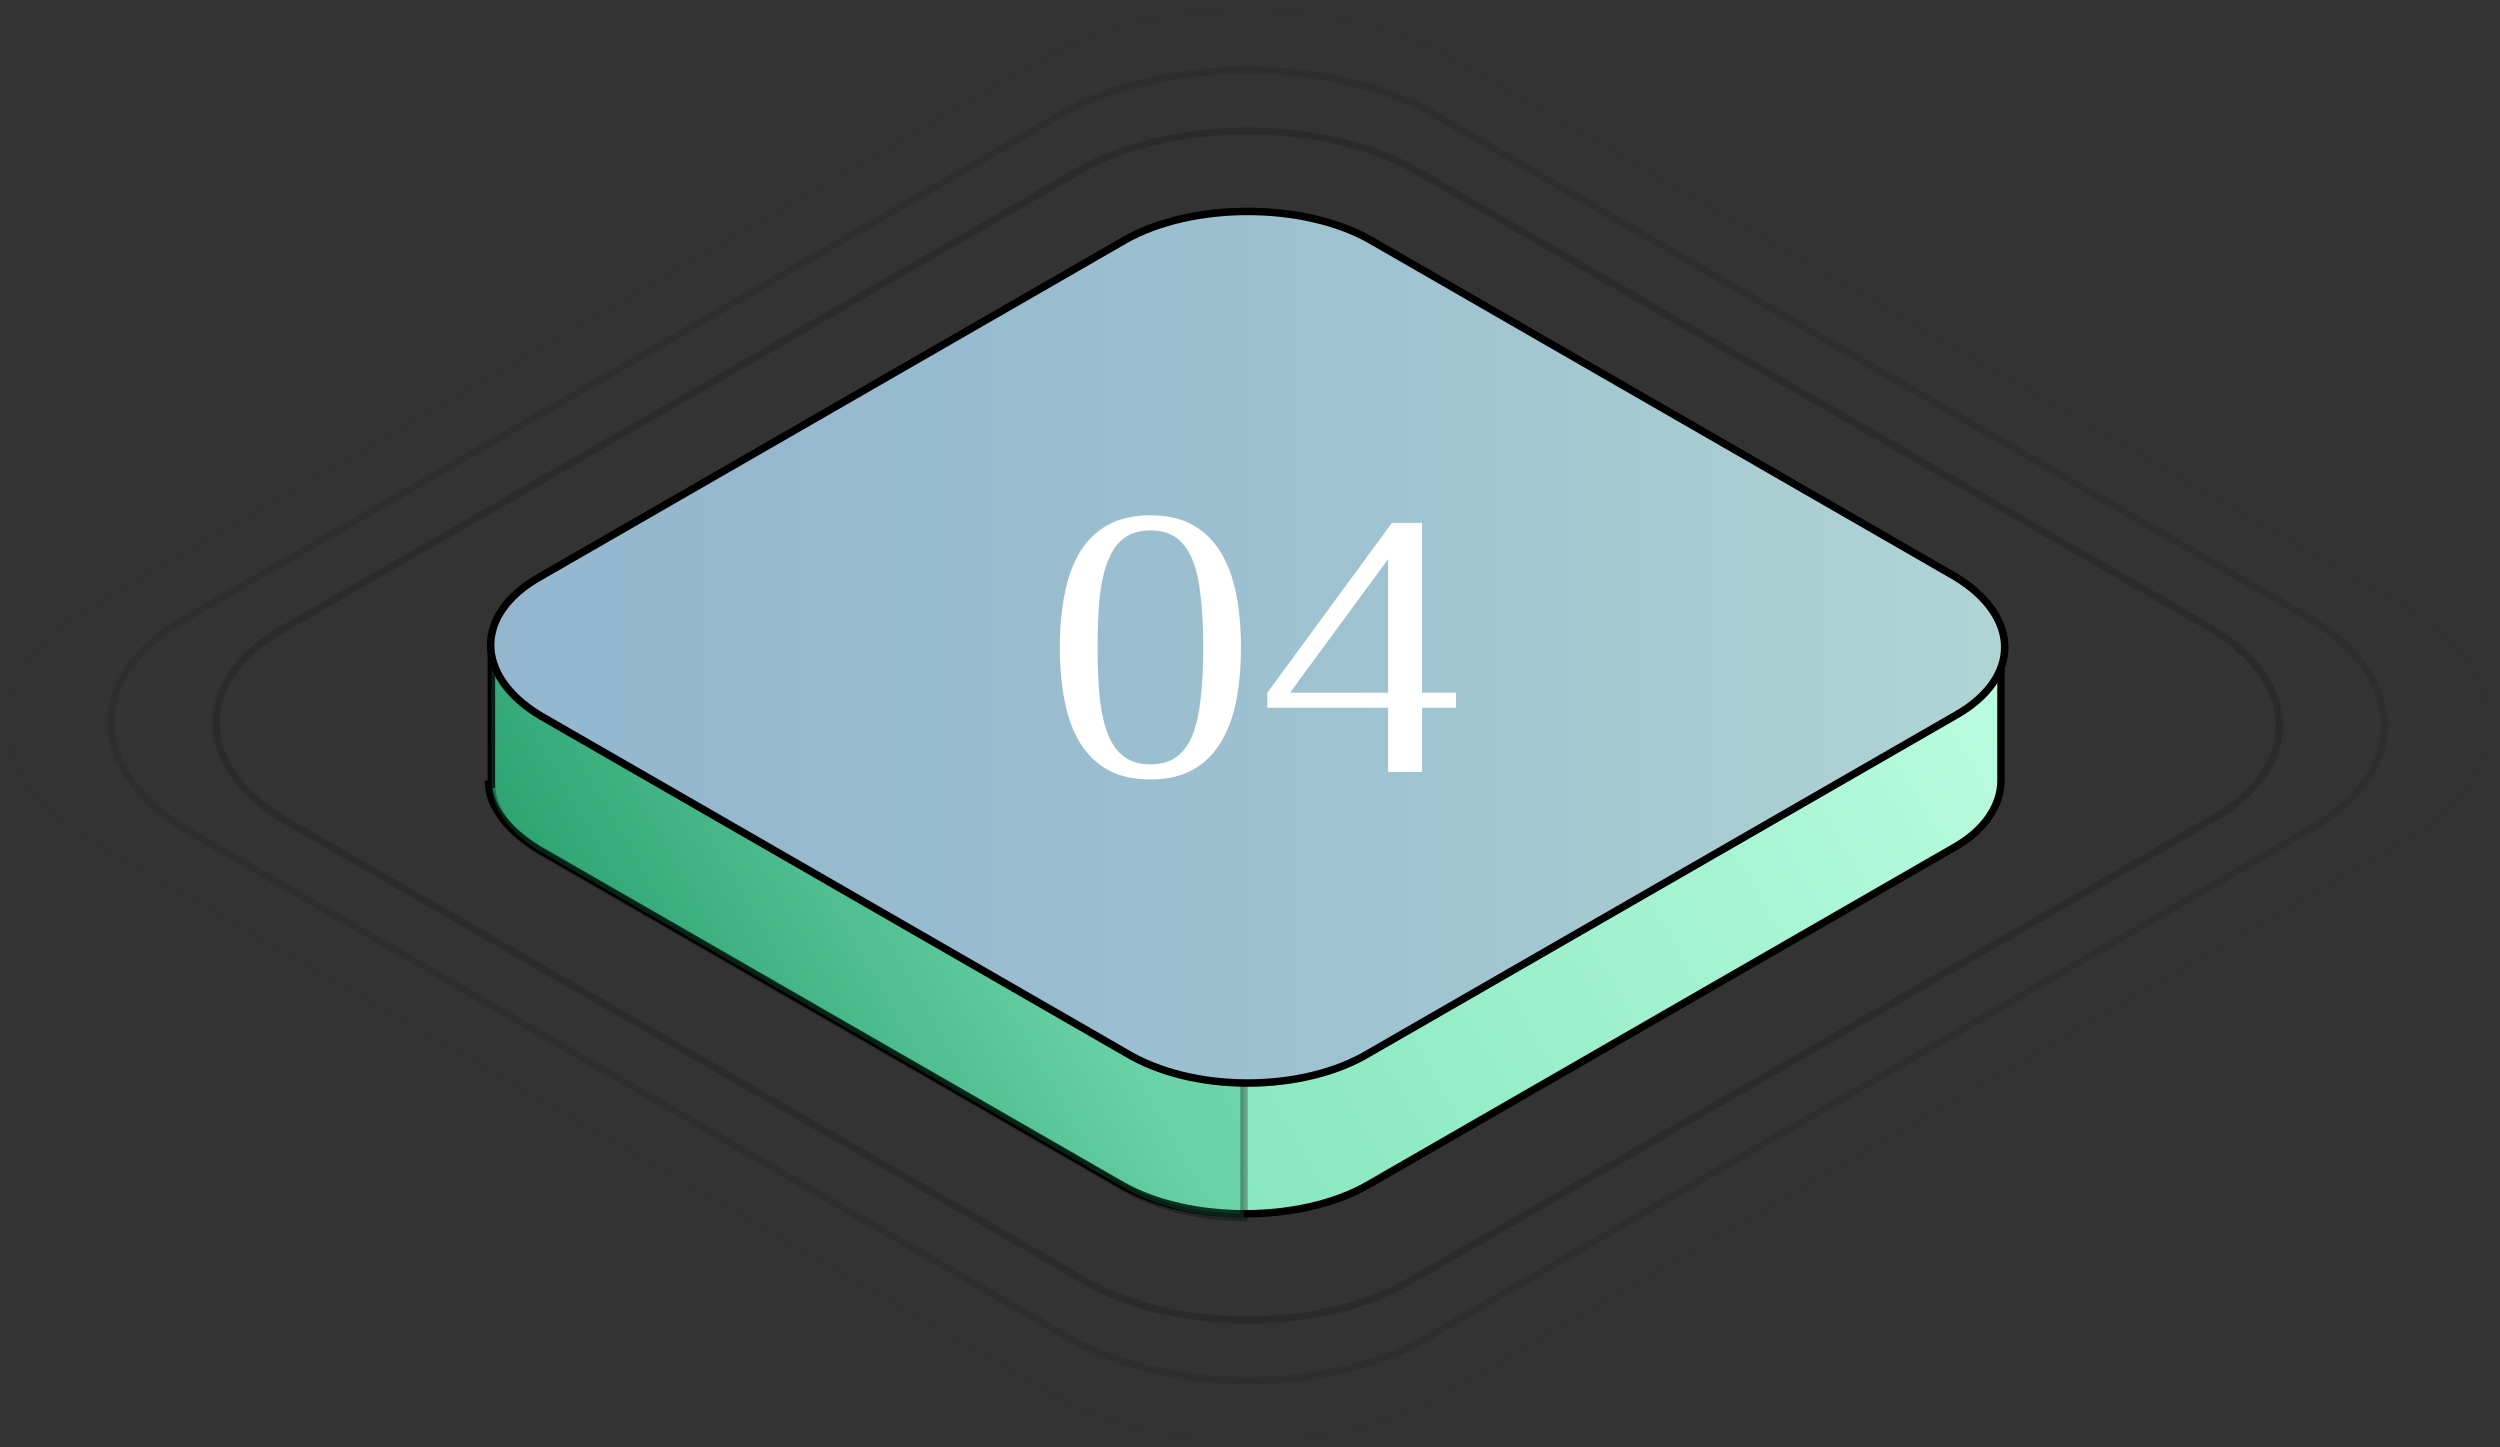
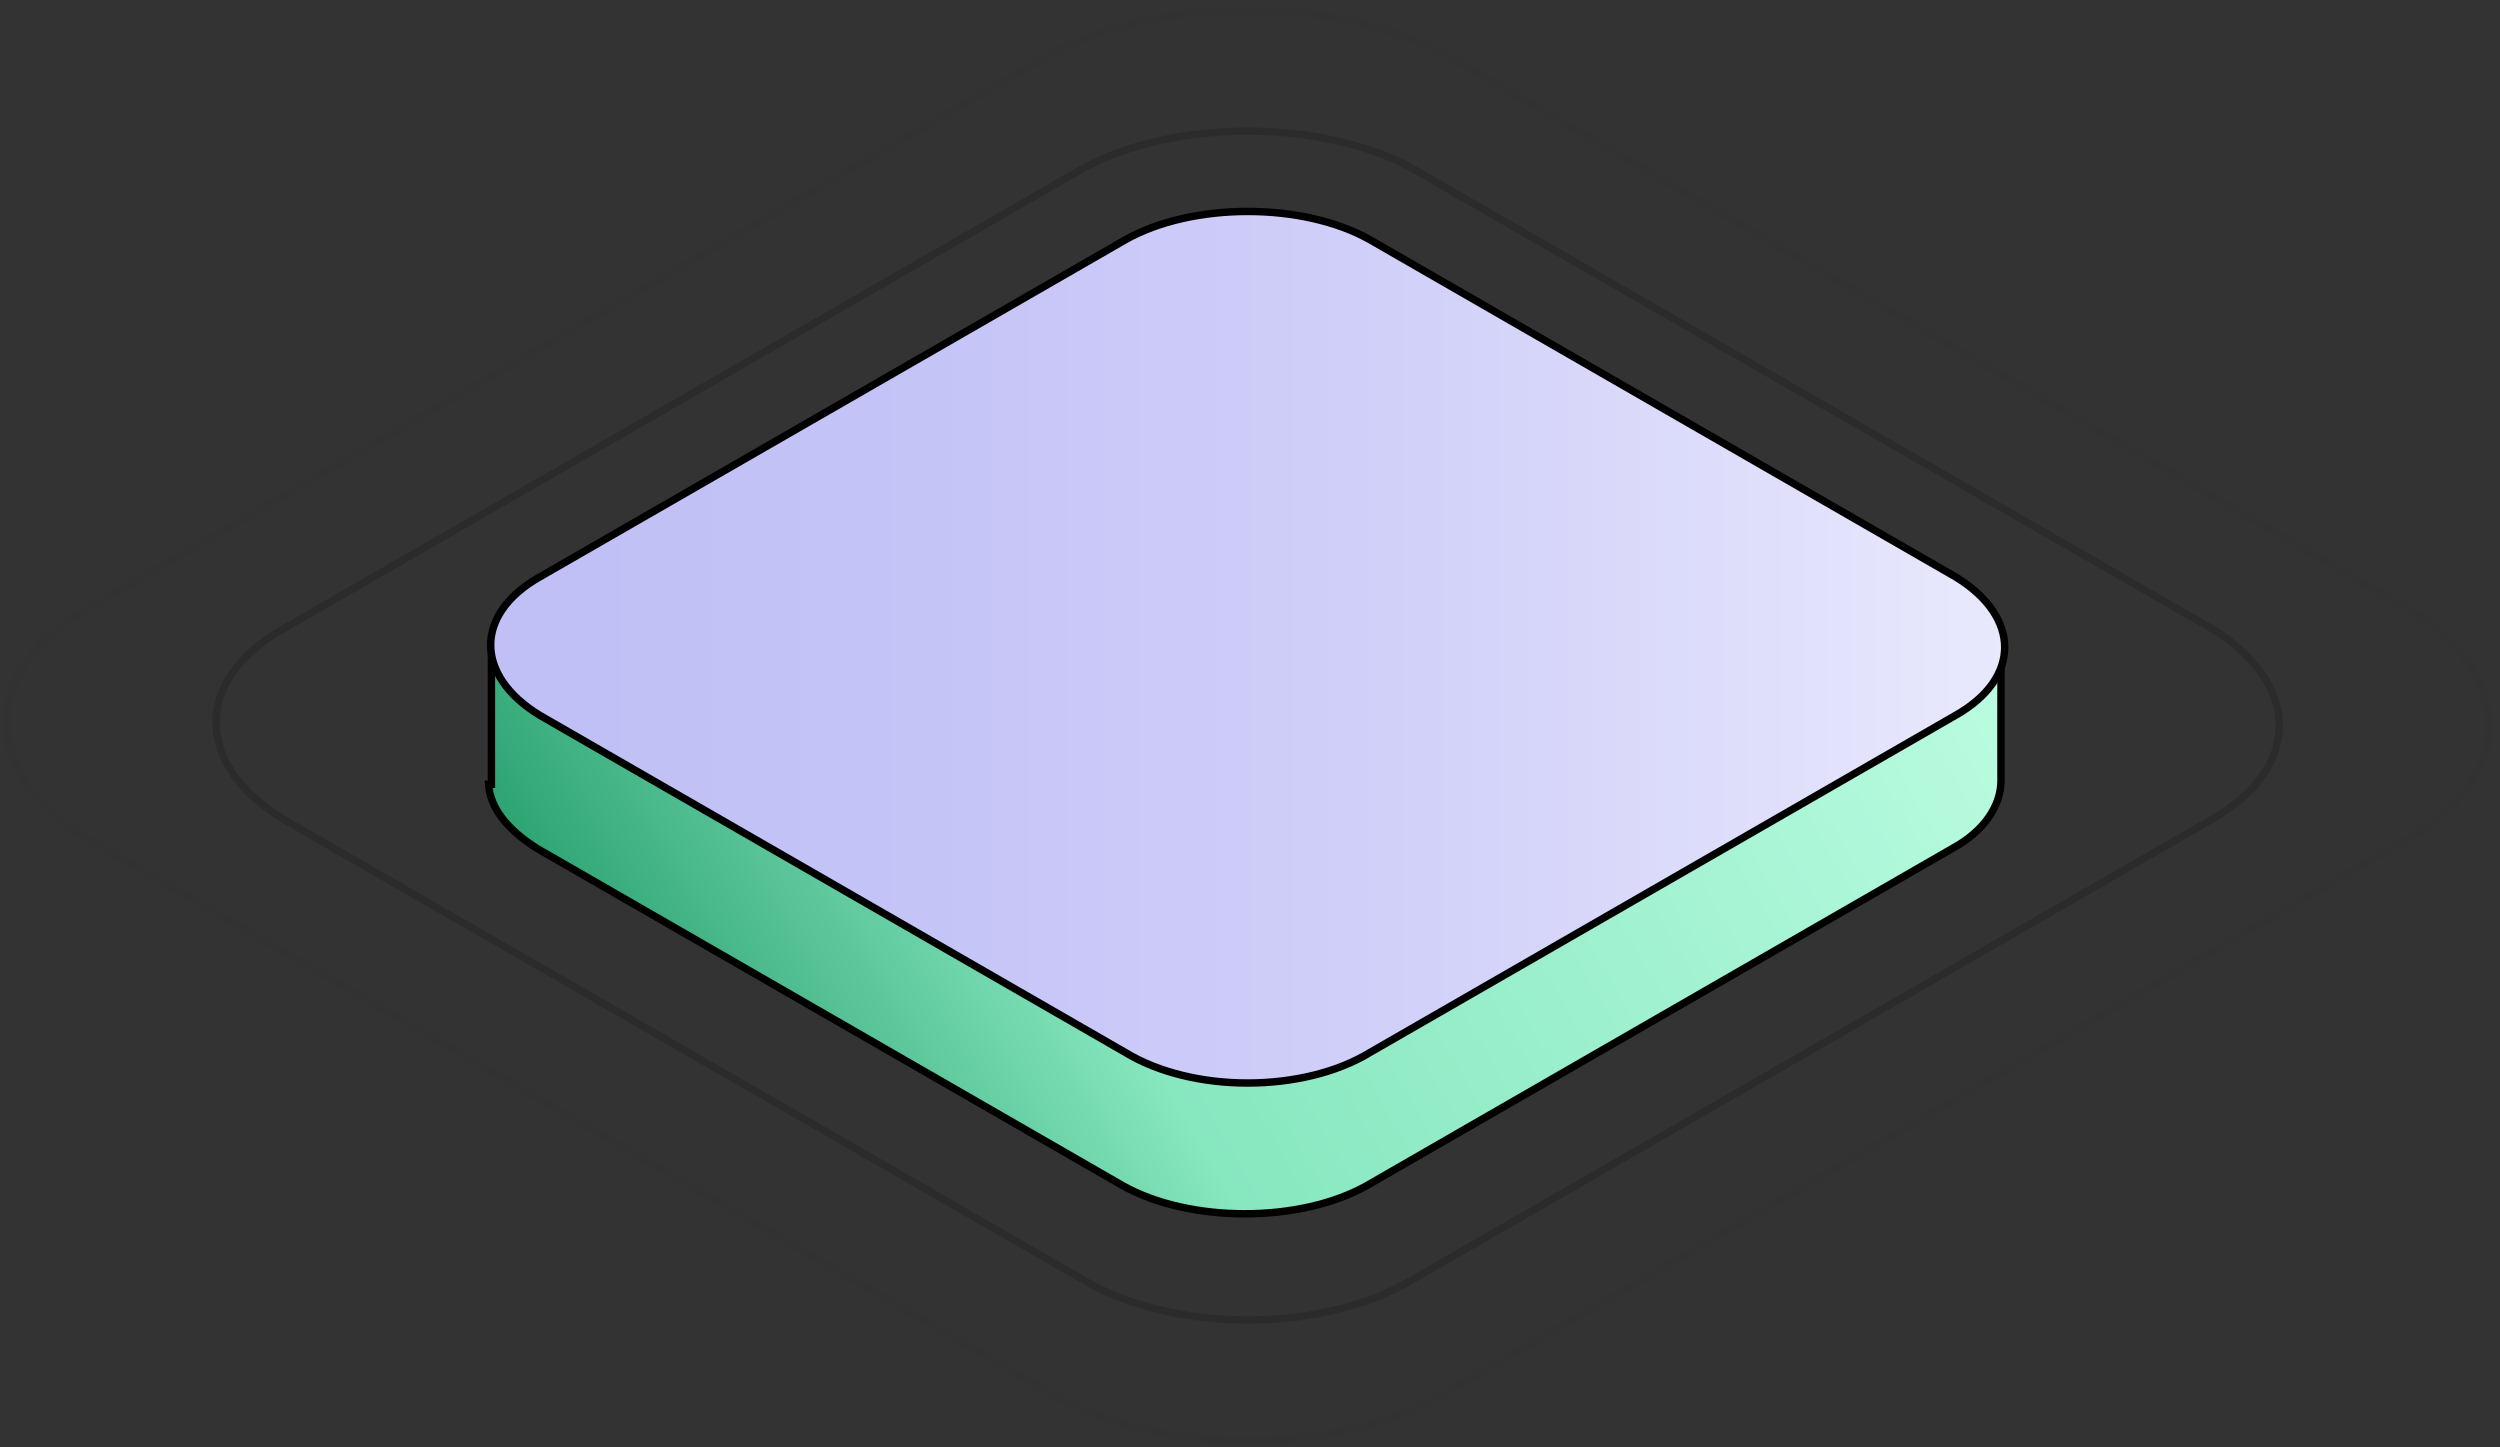
<svg xmlns="http://www.w3.org/2000/svg" width="266" height="154" viewBox="0 0 266 154" fill="none">
  <rect x="0" y="0" width="266" height="154" fill="#333333" stroke="none" />
  <path d="M52.286 83.054V83.45H51.984C52.151 85.926 53.891 88.204 57.129 90.267L119.418 126.13C119.418 126.13 119.419 126.131 119.419 126.131C122.963 128.134 127.689 129.147 132.438 129.147C137.187 129.147 141.913 128.134 145.457 126.131C145.457 126.131 145.458 126.13 145.458 126.13L207.754 90.263L207.754 90.263L207.762 90.258C211.138 88.417 212.905 85.699 212.905 83.054V68.89L210.687 68.335L210.628 68.32L210.576 68.288L206.836 65.987C206.69 66.249 206.543 66.513 206.395 66.778C205.189 68.943 203.933 71.196 202.45 73.22C200.838 75.418 198.938 77.371 196.5 78.68L197.457 79.254L198.065 79.618L197.436 79.944L135.451 112.038L135.299 112.117L135.137 112.059L115.63 105.137L115.594 105.125L115.562 105.106L70.95 79.03C67.61 78.54 64.042 77.185 61.139 75.117C58.37 73.144 56.175 70.5 55.395 67.309L52.286 69.123V83.054Z" fill="url(#paint0_linear_289_25286)" stroke="black" stroke-width="0.791" />
-   <path opacity="0.3" d="M115.632 105.144L115.596 105.131L115.563 105.112L70.95 79.035C67.764 78.545 64.201 77.191 61.263 75.166C58.417 73.205 56.115 70.583 55.36 67.46L52.287 69.137V83.061V83.375C52.287 86.005 54.035 88.416 57.445 90.588L119.736 126.453L119.738 126.454C123.331 128.55 127.819 129.493 132.358 129.544V111.029L115.632 105.144Z" fill="#2DA372" stroke="black" stroke-width="0.791" />
  <path d="M145.763 111.987L145.763 111.987L145.771 111.982L208.07 76.113L208.073 76.112C211.614 74.11 213.299 71.469 213.299 68.865C213.299 66.259 211.61 63.538 208.066 61.379C208.064 61.378 208.063 61.377 208.062 61.377L145.774 25.514C145.774 25.514 145.773 25.514 145.773 25.513C142.229 23.511 137.503 22.498 132.754 22.498C128.005 22.498 123.279 23.511 119.735 25.513C119.734 25.514 119.734 25.514 119.734 25.514L57.438 61.382L57.435 61.383C53.894 63.385 52.208 66.026 52.208 68.629C52.208 71.236 53.897 73.957 57.442 76.116C57.443 76.117 57.444 76.117 57.446 76.118L119.736 111.982L119.736 111.982L119.745 111.987C123.286 114.143 128.009 115.233 132.754 115.233C137.499 115.233 142.221 114.143 145.763 111.987Z" fill="url(#paint1_linear_289_25286)" stroke="black" stroke-width="0.791" />
  <g opacity="0.3">
    <path opacity="0.5" d="M150.533 136.01L150.533 136.01L150.542 136.005L235.329 87.187L235.332 87.186C240.179 84.446 242.518 80.811 242.518 77.199C242.518 73.585 240.176 69.842 235.325 66.888C235.324 66.887 235.322 66.886 235.321 66.885L150.544 18.074C150.544 18.074 150.543 18.074 150.543 18.074C145.693 15.333 139.235 13.95 132.754 13.95C126.272 13.95 119.814 15.333 114.964 18.074C114.964 18.074 114.963 18.074 114.963 18.074L30.178 66.89L30.175 66.892C25.328 69.631 22.989 73.267 22.989 76.878C22.989 80.492 25.331 84.236 30.182 87.19C30.183 87.191 30.185 87.191 30.186 87.192L114.966 136.005L114.966 136.005L114.974 136.01C119.822 138.96 126.276 140.448 132.754 140.448C139.231 140.448 145.685 138.96 150.533 136.01Z" stroke="black" stroke-width="0.791" />
-     <path opacity="0.3" d="M152.361 142.018L152.37 142.013L245.77 88.237L245.773 88.235C251.121 85.213 253.709 81.197 253.709 77.199C253.709 73.199 251.117 69.064 245.766 65.805C245.765 65.805 245.763 65.804 245.762 65.803L152.372 12.033C152.372 12.033 152.371 12.033 152.371 12.033C147.021 9.009 139.899 7.485 132.755 7.485C125.61 7.485 118.488 9.009 113.138 12.033C113.138 12.033 113.137 12.033 113.137 12.033L19.739 65.808L19.736 65.809C14.389 68.832 11.8 72.848 11.8 76.845C11.8 80.846 14.392 84.981 19.743 88.239C19.744 88.24 19.746 88.241 19.747 88.242L113.14 142.013L113.148 142.018C118.496 145.273 125.614 146.913 132.755 146.913C139.895 146.913 147.013 145.273 152.361 142.018Z" stroke="black" stroke-width="0.791" />
    <path opacity="0.1" d="M154.175 147.985L154.174 147.985L154.183 147.98L256.137 89.279L256.139 89.277C261.984 85.974 264.821 81.58 264.821 77.199C264.821 72.816 261.98 68.292 256.132 64.731C256.131 64.73 256.13 64.73 256.128 64.729L154.186 6.034C154.185 6.034 154.185 6.034 154.184 6.034C148.337 2.729 140.557 1.065 132.754 1.065C124.95 1.065 117.17 2.729 111.323 6.034C111.323 6.034 111.322 6.034 111.322 6.034L9.371 64.734L9.368 64.735C3.524 68.038 0.686 72.433 0.686 76.813C0.686 81.197 3.527 85.721 9.375 89.281C9.376 89.282 9.377 89.283 9.379 89.284L111.324 147.98L111.325 147.98L111.333 147.985C117.178 151.542 124.954 153.334 132.754 153.334C140.553 153.334 148.33 151.542 154.175 147.985Z" stroke="black" stroke-width="0.791" />
-     <path d="M145.763 111.987L145.763 111.987L145.771 111.982L208.07 76.113L208.073 76.112C211.614 74.11 213.299 71.469 213.299 68.865C213.299 66.259 211.61 63.538 208.066 61.379C208.064 61.378 208.063 61.377 208.062 61.377L145.774 25.514C145.774 25.514 145.773 25.514 145.773 25.513C142.229 23.511 137.503 22.498 132.754 22.498C128.005 22.498 123.279 23.511 119.735 25.513C119.734 25.514 119.734 25.514 119.734 25.514L57.438 61.382L57.435 61.383C53.894 63.385 52.208 66.026 52.208 68.629C52.208 71.236 53.897 73.957 57.442 76.116C57.443 76.117 57.444 76.117 57.446 76.118L119.736 111.982L119.736 111.982L119.745 111.987C123.286 114.143 128.009 115.233 132.754 115.233C137.499 115.233 142.221 114.143 145.763 111.987Z" fill="#2DA372" stroke="black" stroke-width="0.791" />
  </g>
-   <path d="M122.402 56.435C121.305 56.435 120.395 56.69 119.672 57.198C118.95 57.707 118.374 58.483 117.946 59.527C117.518 60.544 117.21 61.829 117.022 63.381C116.862 64.933 116.781 66.767 116.781 68.882C116.781 70.996 116.862 72.83 117.022 74.382C117.21 75.934 117.518 77.233 117.946 78.276C118.374 79.294 118.95 80.056 119.672 80.565C120.395 81.074 121.305 81.328 122.402 81.328C123.5 81.328 124.41 81.074 125.133 80.565C125.855 80.056 126.431 79.294 126.859 78.276C127.287 77.233 127.582 75.934 127.742 74.382C127.93 72.83 128.023 70.996 128.023 68.882C128.023 66.767 127.93 64.933 127.742 63.381C127.582 61.829 127.287 60.544 126.859 59.527C126.431 58.483 125.855 57.707 125.133 57.198C124.41 56.69 123.5 56.435 122.402 56.435ZM122.402 54.829C124.169 54.829 125.655 55.164 126.859 55.833C128.09 56.502 129.081 57.452 129.83 58.684C130.606 59.915 131.168 61.4 131.516 63.14C131.864 64.853 132.038 66.767 132.038 68.882C132.038 70.996 131.864 72.923 131.516 74.663C131.168 76.376 130.606 77.848 129.83 79.079C129.081 80.311 128.09 81.261 126.859 81.93C125.655 82.599 124.169 82.934 122.402 82.934C120.636 82.934 119.137 82.599 117.906 81.93C116.701 81.261 115.711 80.311 114.935 79.079C114.185 77.848 113.636 76.376 113.288 74.663C112.941 72.923 112.767 70.996 112.767 68.882C112.767 66.767 112.941 64.853 113.288 63.14C113.636 61.4 114.185 59.915 114.935 58.684C115.711 57.452 116.701 56.502 117.906 55.833C119.137 55.164 120.636 54.829 122.402 54.829ZM151.309 73.7H154.923V75.305H151.309V82.131H147.696V75.305H134.848V73.7L148.097 55.632H151.309V73.7ZM147.696 73.7V59.487L137.257 73.7H147.696Z" fill="white" />
  <defs>
    <linearGradient id="paint0_linear_289_25286" x1="197.577" y1="40.782" x2="69.173" y2="114.916" gradientUnits="userSpaceOnUse">
      <stop stop-color="#BCFCE1" />
      <stop offset="0.227" stop-color="#A9F5D6" />
      <stop offset="0.68" stop-color="#87E7BF" />
      <stop offset="1" stop-color="#2DA372" />
    </linearGradient>
    <linearGradient id="paint1_linear_289_25286" x1="213.679" y1="68.814" x2="51.842" y2="68.814" gradientUnits="userSpaceOnUse">
      <stop stop-color="#E9E9FD" />
      <stop offset="0.36" stop-color="#D3D2F9" />
      <stop offset="0.706" stop-color="#C5C4F7" />
      <stop offset="1" stop-color="#C0BFF6" />
    </linearGradient>
  </defs>
</svg>